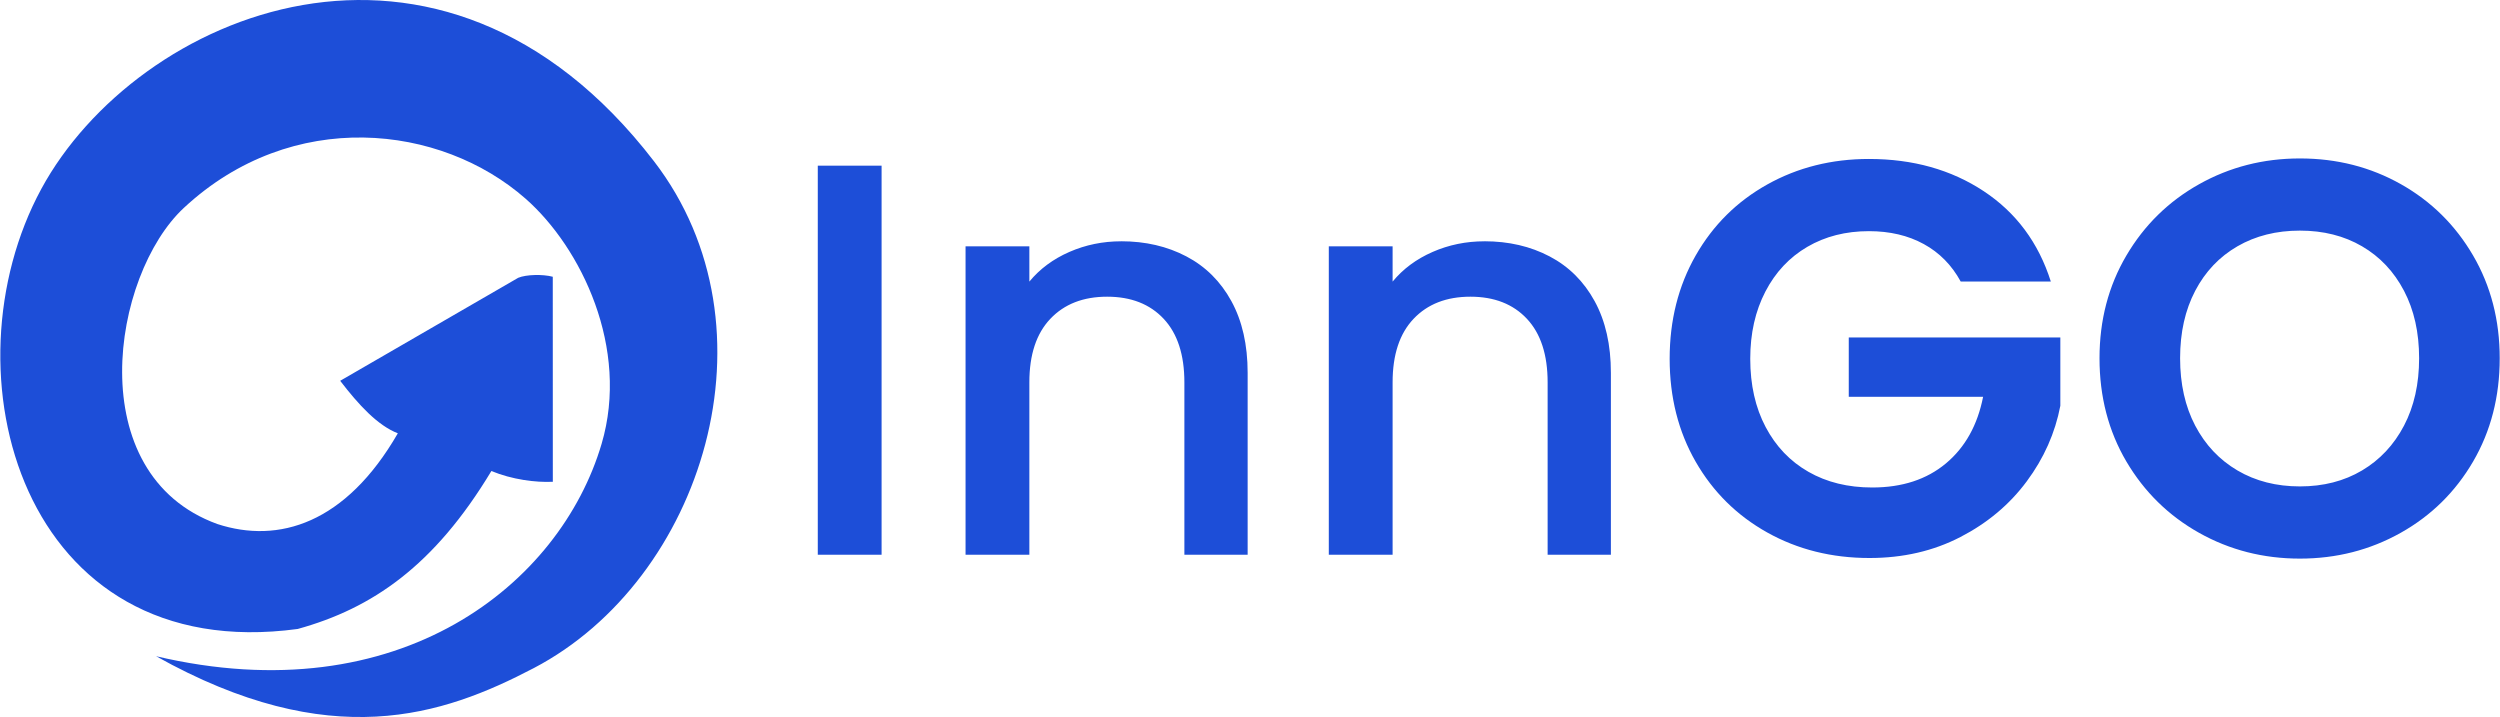
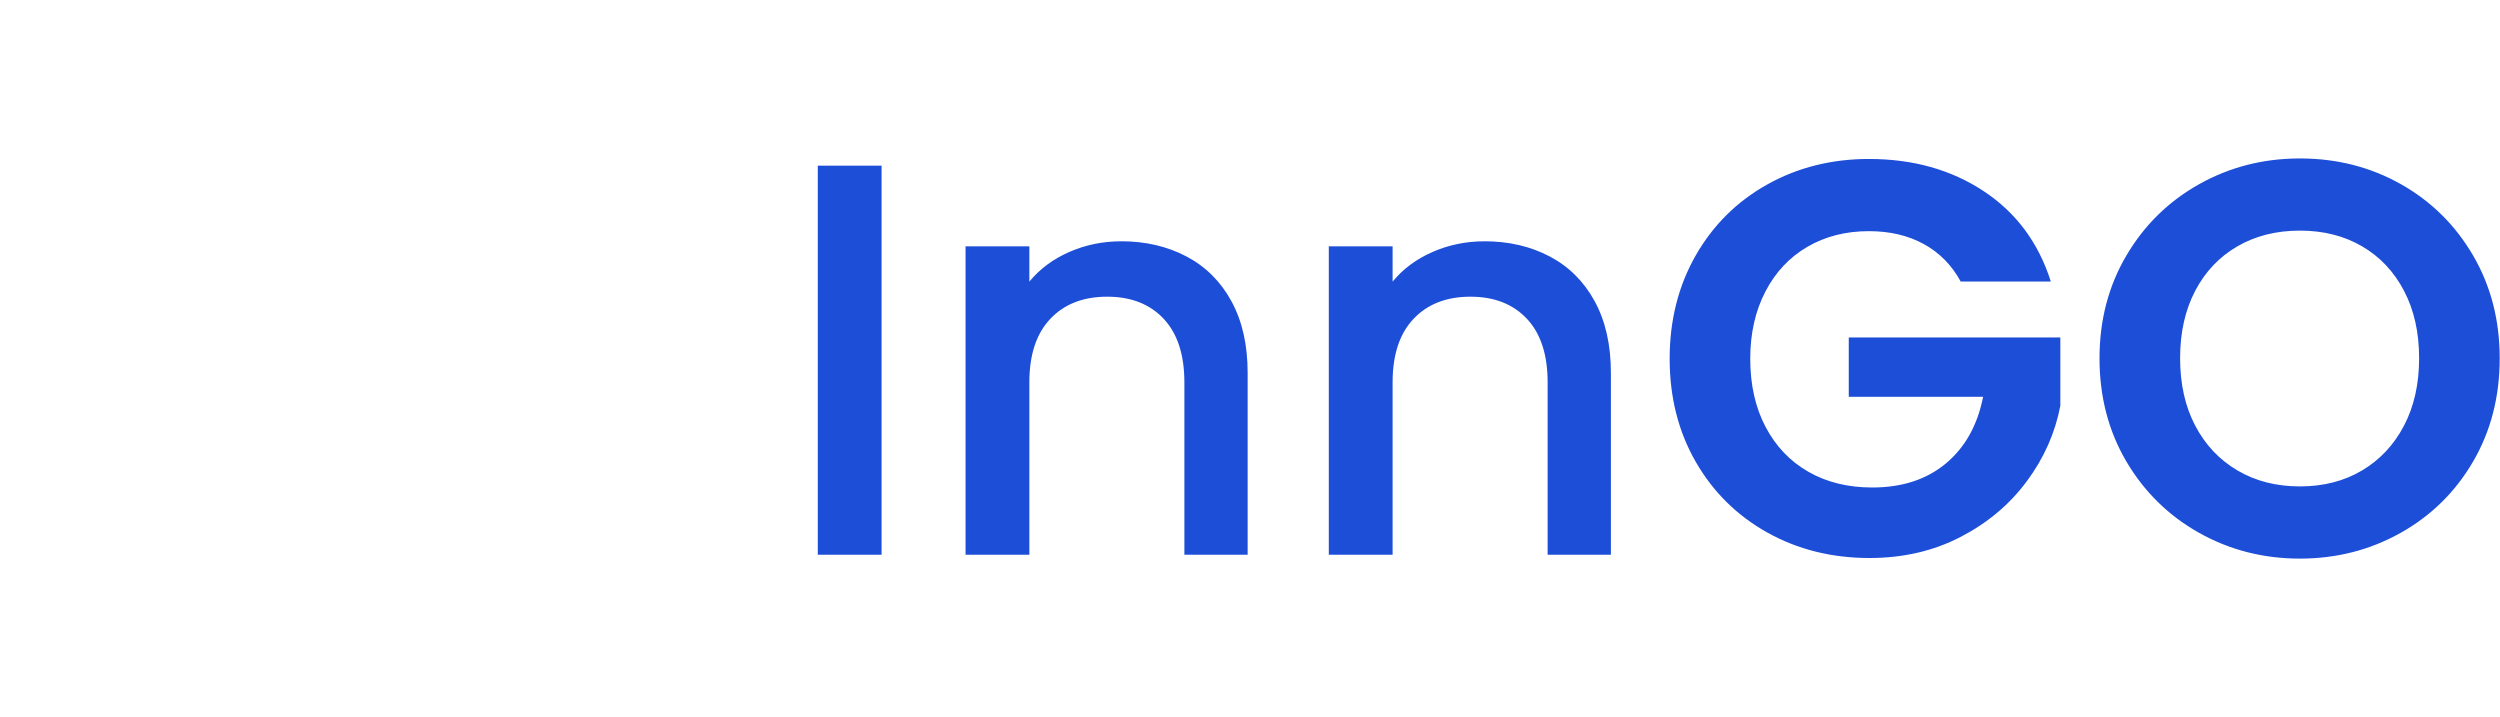
<svg xmlns="http://www.w3.org/2000/svg" xml:space="preserve" width="6.161in" height="1.767in" version="1.1" style="shape-rendering:geometricPrecision; text-rendering:geometricPrecision; image-rendering:optimizeQuality; fill-rule:evenodd; clip-rule:evenodd" viewBox="0 0 1006.76 288.8">
  <defs>
    <style type="text/css">
   
    .fil0 {fill:#1D4ED8}
    .fil1 {fill:#1D4ED8;fill-rule:nonzero}
   
  </style>
  </defs>
  <g id="Layer_x0020_1">
    <g id="_2381326005184">
-       <path class="fil0" d="M62.7 264.3c98.29,23.16 162.86,-29.08 179.51,-85.5 11.38,-38.54 -8.18,-79.03 -30.6,-98.76 -34.15,-30.05 -94.01,-36.88 -137.63,3.67 -29.13,27.09 -41.72,107.29 13.46,127.36 24.65,8.07 51.7,-0.14 72.7,-36.54 -8.15,-3.17 -15.76,-11.45 -23.22,-21.15l71.71 -41.49c3.16,-1.33 9.88,-1.5 13.92,-0.42l0.02 82.58c-6.95,0.34 -16.44,-0.9 -24.75,-4.33 -23.03,38.24 -48,55.32 -78.01,63.62 -111.46,15.07 -143.19,-103.66 -103.27,-177.25 38.2,-70.43 160.46,-123.38 246.78,-11.13 51.6,67.1 19.64,168.54 -48.44,204.15 -36.67,19.18 -81.91,34.49 -152.14,-4.81z" />
      <path class="fil1" d="M354.99 66.74l0 156.69 -25.7 0 0 -156.69 25.7 0zm96.49 30.44c9.77,0 18.52,2.03 26.26,6.09 7.74,4.06 13.79,10.07 18.15,18.04 4.36,7.97 6.54,17.58 6.54,28.86l0 73.27 -25.48 0 0 -69.44c0,-11.12 -2.78,-19.65 -8.34,-25.59 -5.56,-5.94 -13.15,-8.91 -22.77,-8.91 -9.62,0 -17.25,2.97 -22.88,8.91 -5.64,5.94 -8.45,14.47 -8.45,25.59l0 69.44 -25.7 0 0 -124.22 25.7 0 0 14.2c4.21,-5.11 9.58,-9.09 16.12,-11.95 6.54,-2.86 13.49,-4.28 20.85,-4.28zm146.31 0c9.77,0 18.52,2.03 26.26,6.09 7.74,4.06 13.79,10.07 18.15,18.04 4.36,7.97 6.54,17.58 6.54,28.86l0 73.27 -25.48 0 0 -69.44c0,-11.12 -2.78,-19.65 -8.34,-25.59 -5.56,-5.94 -13.15,-8.91 -22.77,-8.91 -9.62,0 -17.25,2.97 -22.88,8.91 -5.64,5.94 -8.45,14.47 -8.45,25.59l0 69.44 -25.7 0 0 -124.22 25.7 0 0 14.2c4.21,-5.11 9.58,-9.09 16.12,-11.95 6.54,-2.86 13.49,-4.28 20.85,-4.28zm74.62 47.34c0,-15.48 3.49,-29.35 10.48,-41.6 6.99,-12.25 16.61,-21.79 28.86,-28.63 12.25,-6.84 25.89,-10.26 40.92,-10.26 17.73,0 33.14,4.32 46.22,12.96 13.08,8.64 22.09,20.78 27.05,36.41l-36.3 0c-3.61,-6.61 -8.57,-11.65 -14.88,-15.1 -6.31,-3.46 -13.68,-5.19 -22.09,-5.19 -9.32,0 -17.58,2.1 -24.8,6.31 -7.21,4.21 -12.85,10.22 -16.91,18.04 -4.06,7.82 -6.09,16.83 -6.09,27.05 0,10.52 2.07,19.69 6.2,27.5 4.13,7.82 9.88,13.83 17.25,18.04 7.36,4.21 15.93,6.31 25.7,6.31 12.02,0 21.91,-3.23 29.65,-9.69 7.74,-6.46 12.74,-15.41 14.99,-26.83l-54.11 0 0 -23.9 85.22 0 0 27.5c-2.1,10.97 -6.61,21.12 -13.53,30.44 -6.91,9.32 -15.82,16.8 -26.72,22.43 -10.9,5.64 -23.11,8.45 -36.63,8.45 -15.18,0 -28.9,-3.42 -41.14,-10.26 -12.25,-6.84 -21.87,-16.35 -28.86,-28.52 -6.99,-12.17 -10.48,-26 -10.48,-41.48zm253.85 80.48c-14.73,0 -28.26,-3.46 -40.58,-10.37 -12.32,-6.91 -22.09,-16.5 -29.31,-28.74 -7.21,-12.25 -10.82,-26.11 -10.82,-41.59 0,-15.33 3.61,-29.12 10.82,-41.37 7.21,-12.25 16.98,-21.83 29.31,-28.74 12.32,-6.91 25.85,-10.37 40.58,-10.37 14.88,0 28.44,3.46 40.69,10.37 12.25,6.91 21.94,16.5 29.08,28.74 7.14,12.25 10.71,26.04 10.71,41.37 0,15.48 -3.57,29.35 -10.71,41.59 -7.14,12.25 -16.87,21.83 -29.2,28.74 -12.32,6.91 -25.85,10.37 -40.58,10.37zm0 -29.08c9.47,0 17.81,-2.14 25.02,-6.42 7.21,-4.28 12.85,-10.3 16.91,-18.04 4.06,-7.74 6.09,-16.8 6.09,-27.17 0,-10.37 -2.03,-19.43 -6.09,-27.17 -4.06,-7.74 -9.69,-13.71 -16.91,-17.92 -7.21,-4.21 -15.56,-6.31 -25.02,-6.31 -9.47,0 -17.85,2.1 -25.14,6.31 -7.29,4.21 -12.96,10.18 -17.02,17.92 -4.06,7.74 -6.09,16.8 -6.09,27.17 0,10.37 2.03,19.43 6.09,27.17 4.06,7.74 9.73,13.75 17.02,18.04 7.29,4.28 15.67,6.42 25.14,6.42z" />
    </g>
  </g>
</svg>